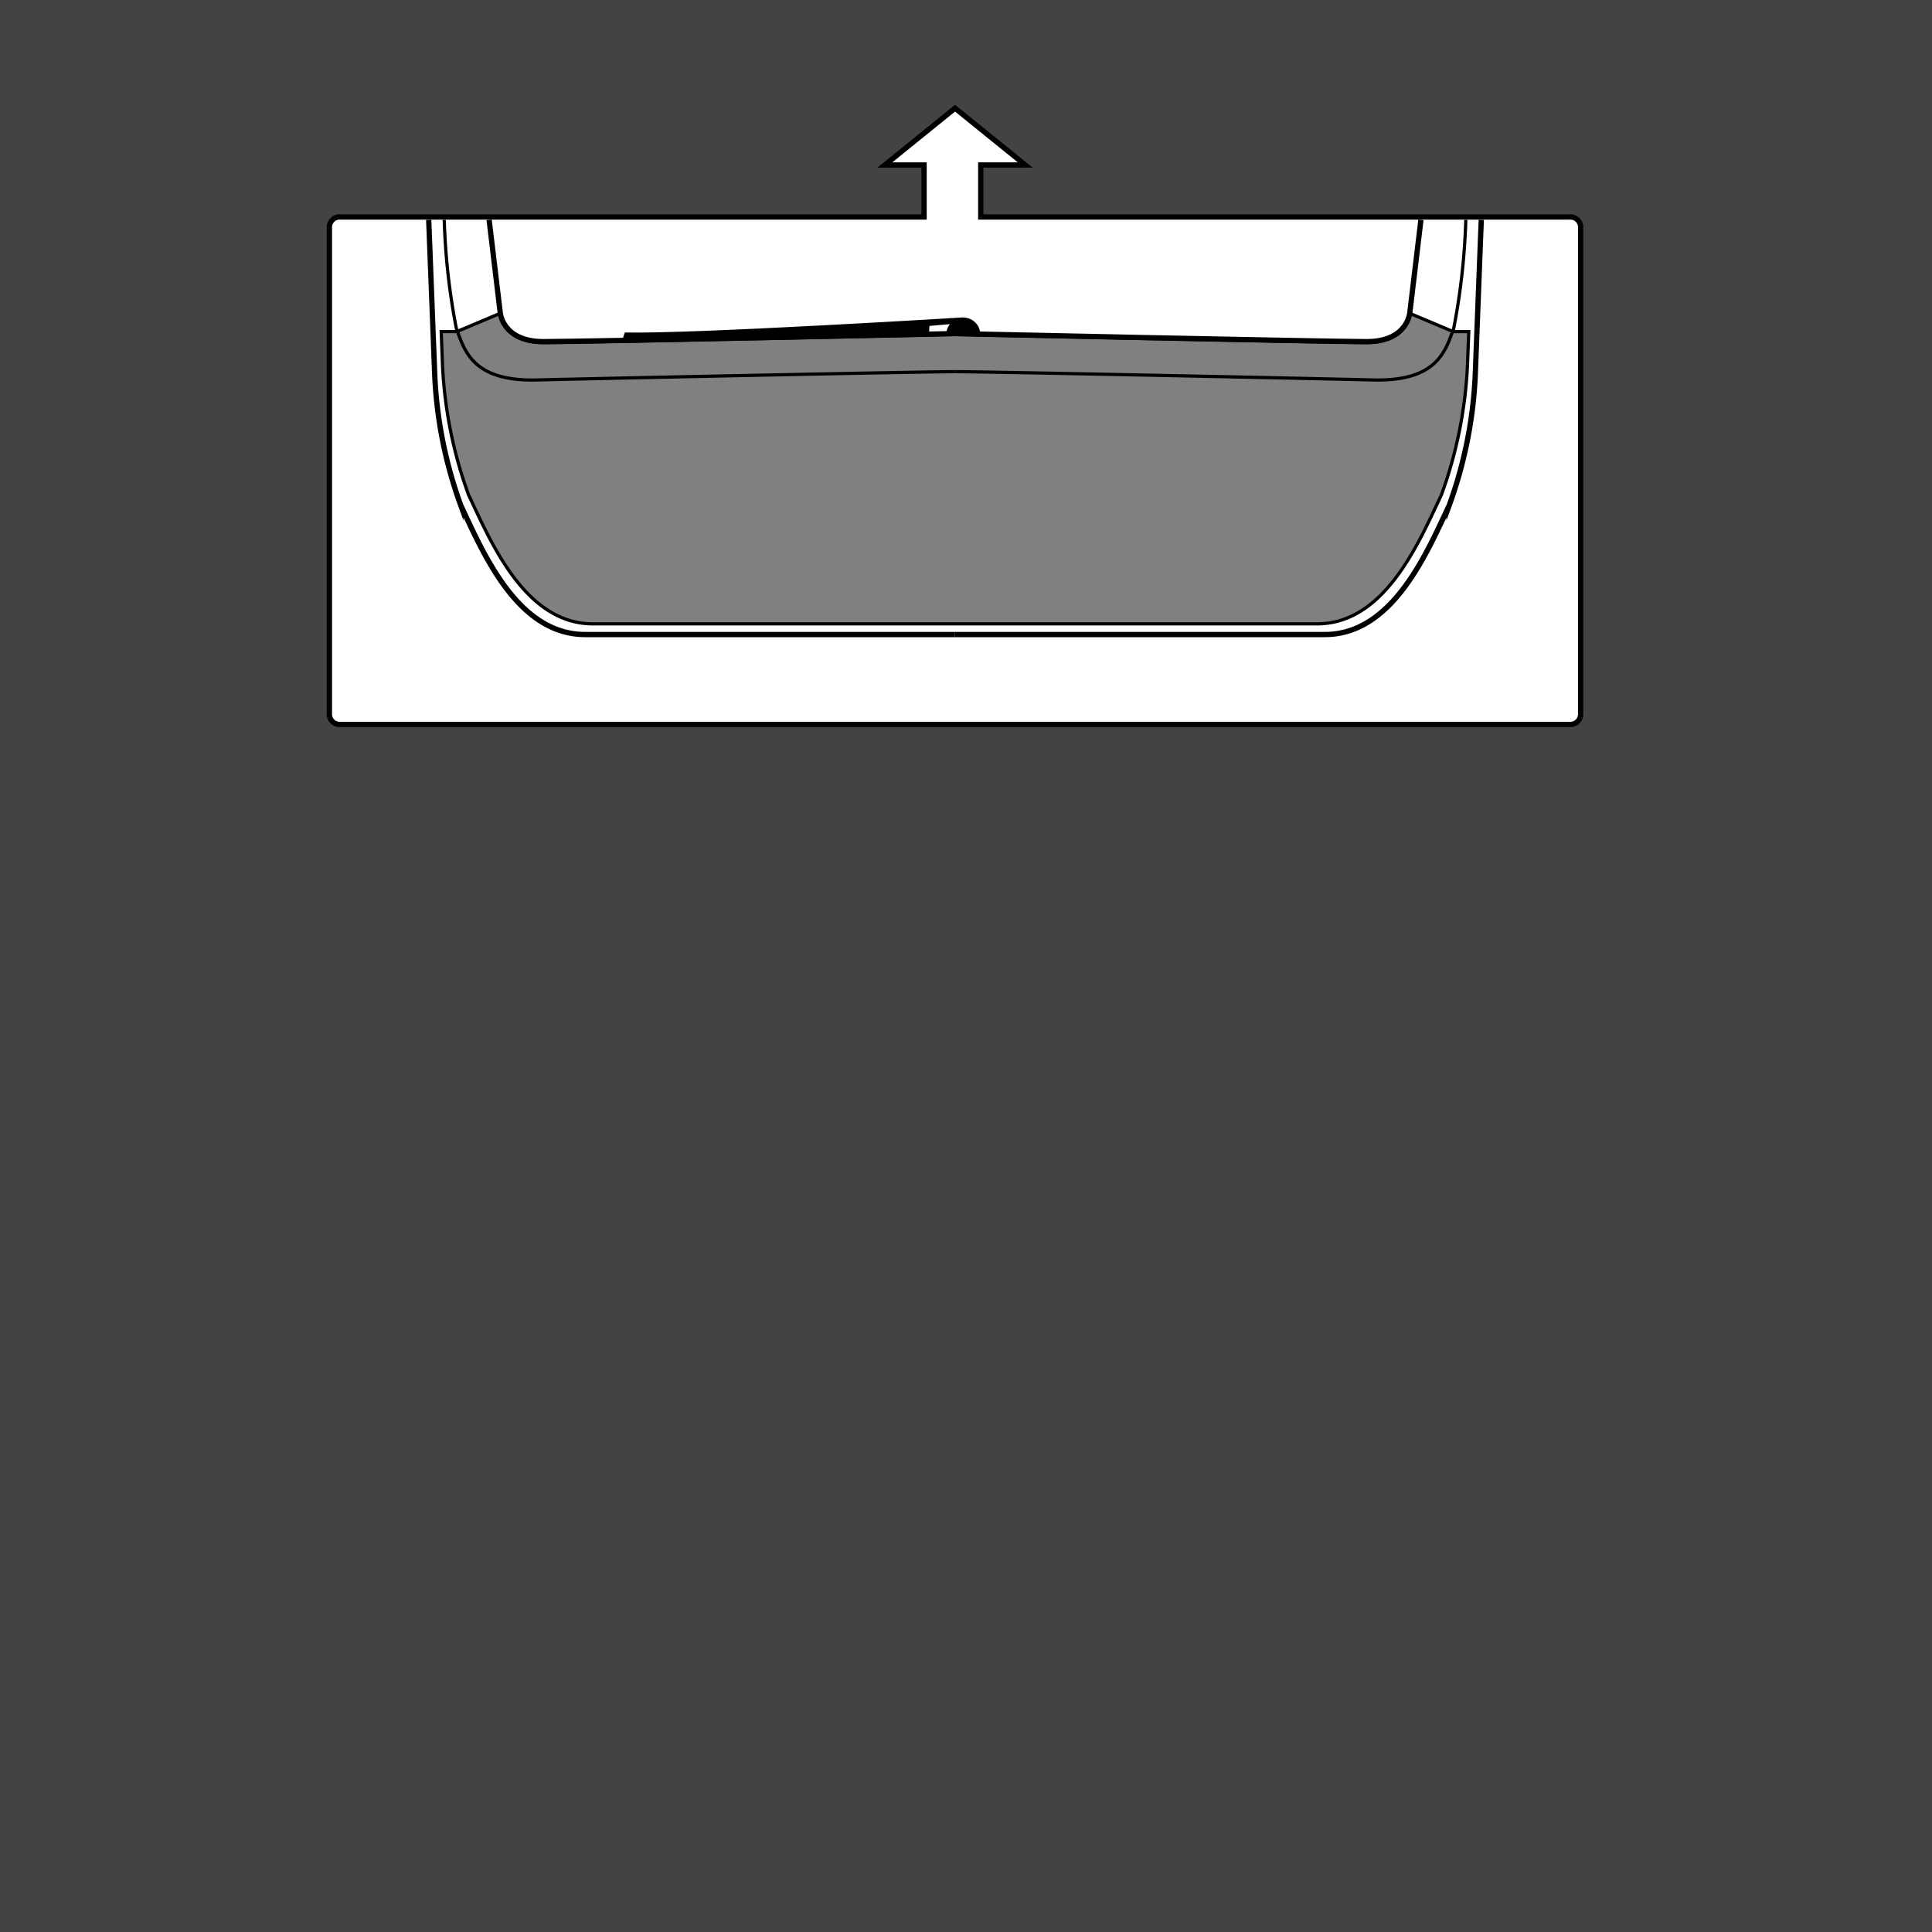
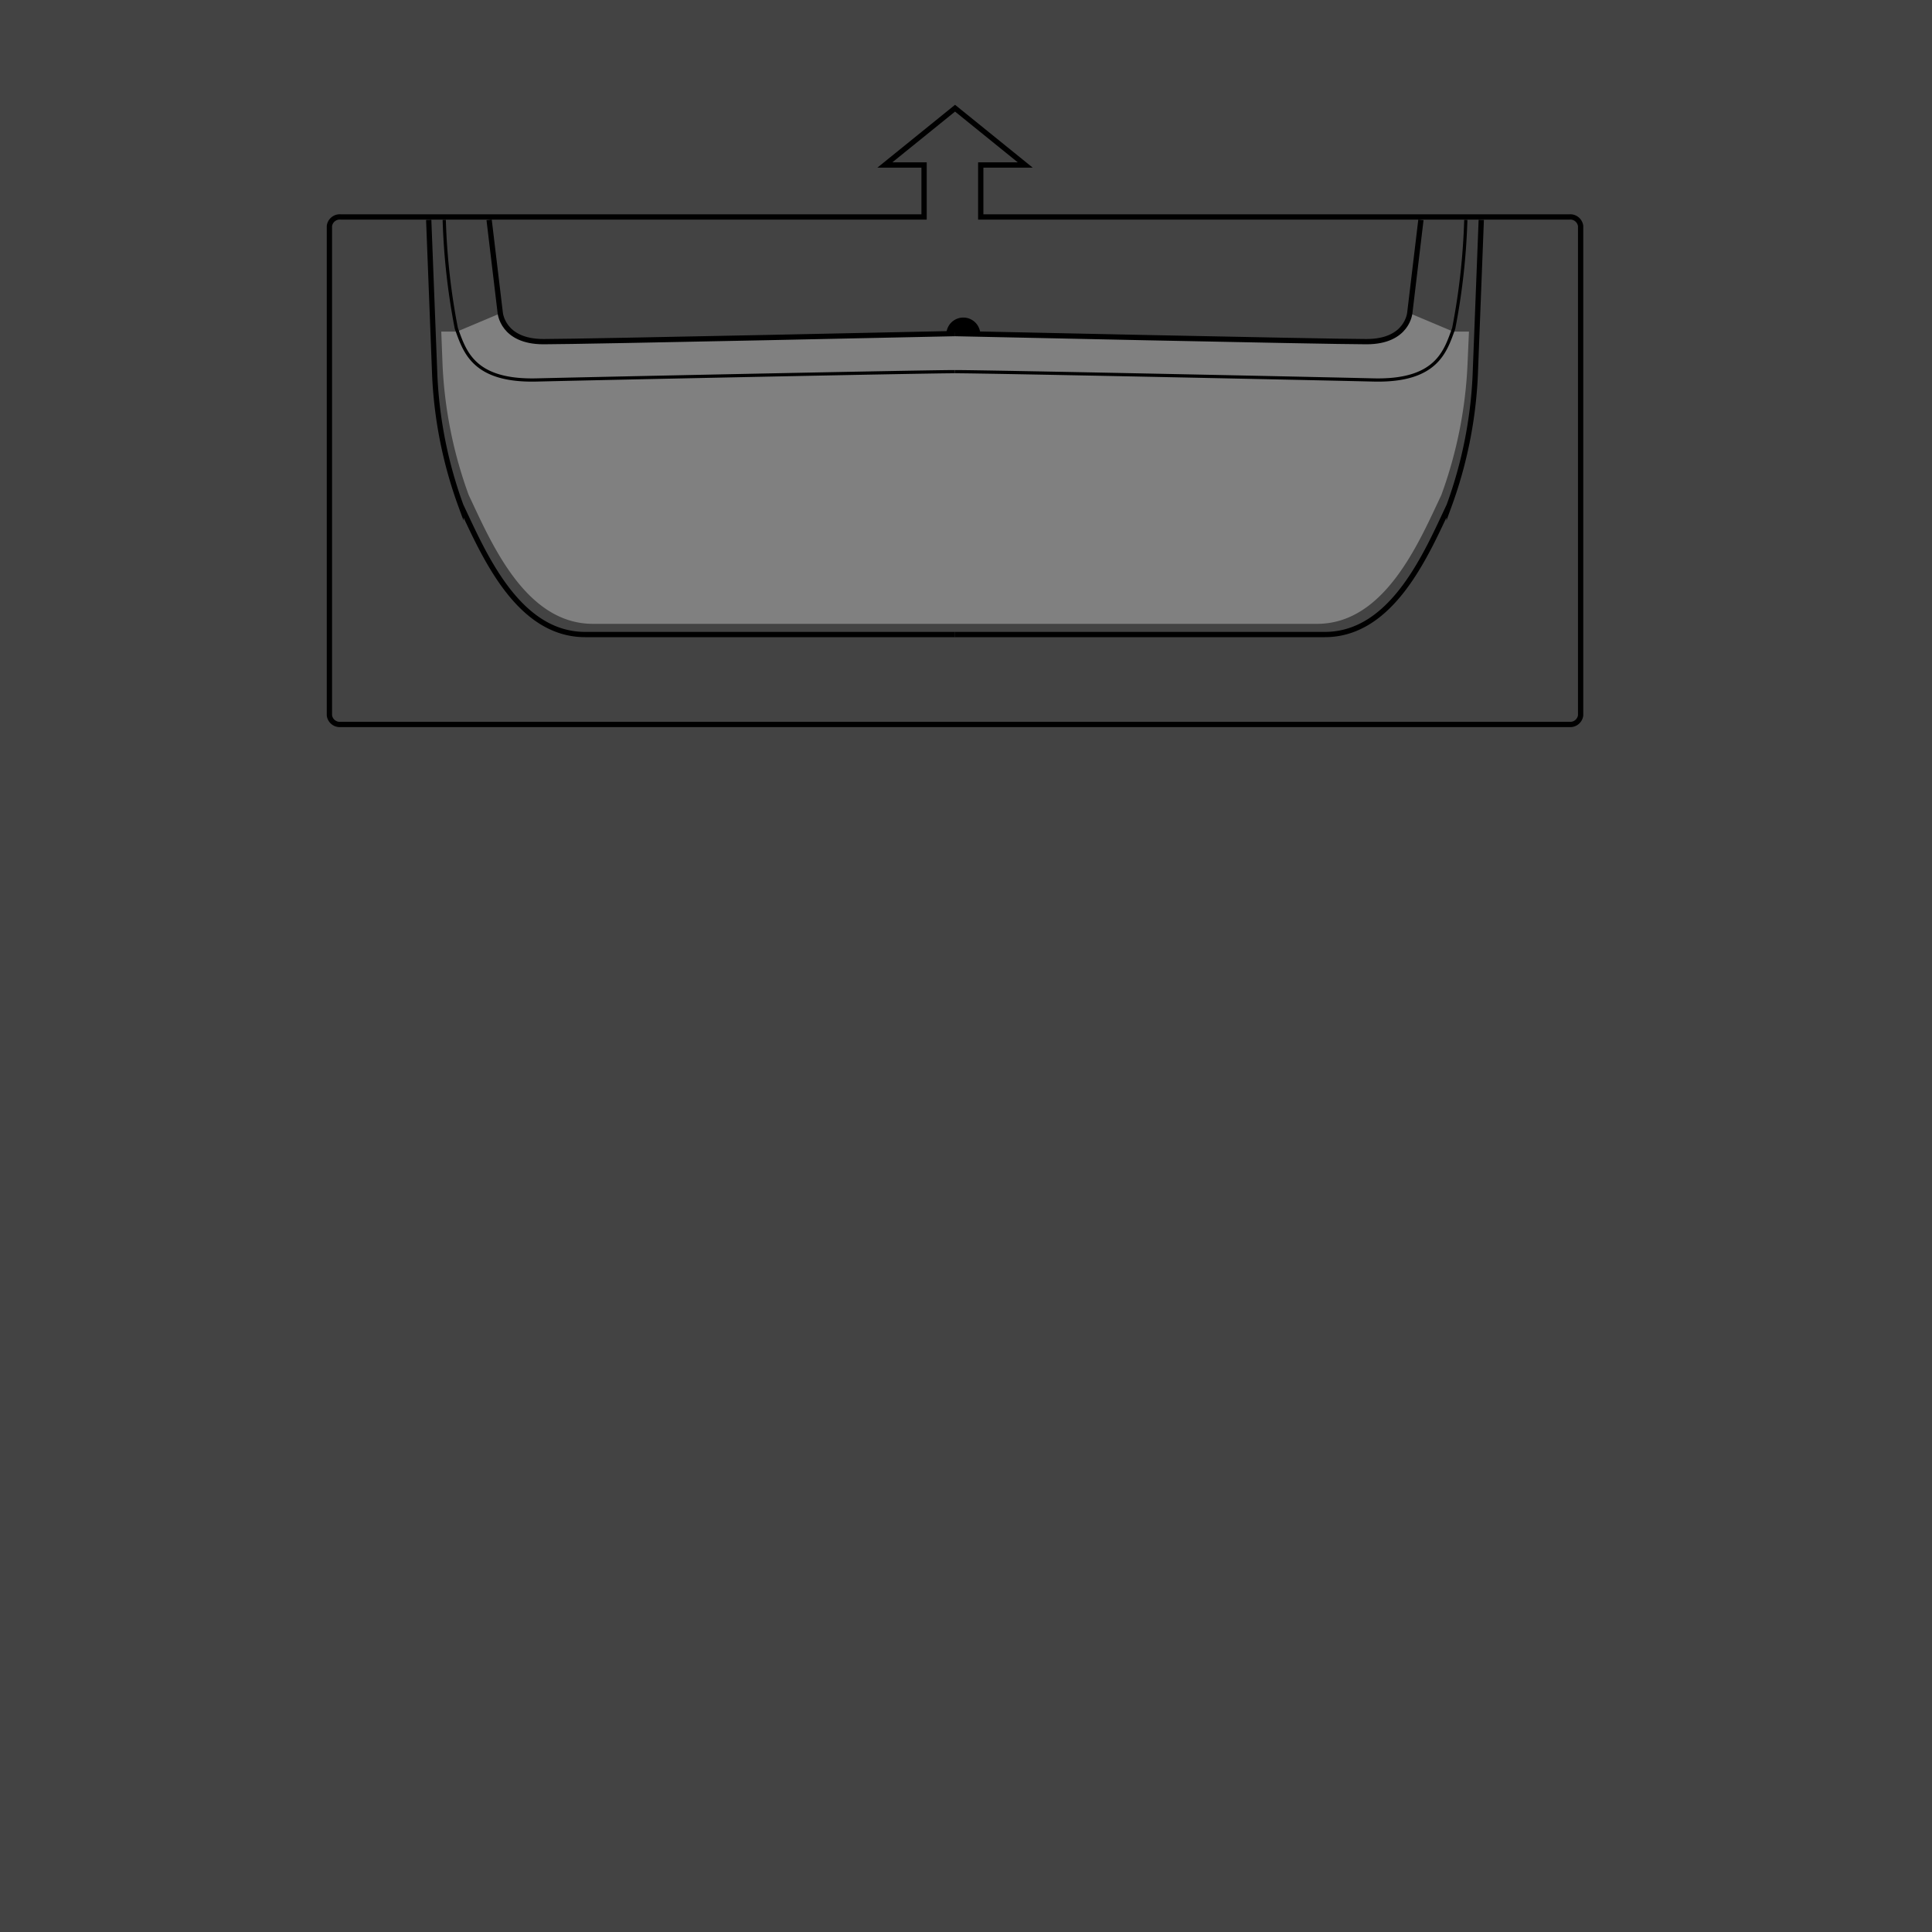
<svg xmlns="http://www.w3.org/2000/svg" viewBox="0 0 30 30">
  <rect x="0" y="0" width="30" height="30" fill="#808080" stroke="none" />
  <title>tgc</title>
  <path d="M0,0V30H30V0ZM22.787,5.669a6.78,6.78,0,0,1-.406,2.018c-.341.718-.871,2-1.929,2H9.207c-1.059,0-1.588-1.282-1.929-2a6.78,6.78,0,0,1-.406-2.018l-.02-.52h.244l.629-.265.043-.018s.031.453.672.453,6.391-.125,6.391-.125,5.75.125,6.391.125.672-.453.672-.453l.043.018.629.265h.244Z" style="opacity:0.48" />
-   <path d="M24.368,3.369h-9.139V2.562h.691l-1.09-.882-1.09.882h.609v.807H5.291a.162.162,0,0,0-.176.142v7.596a.162.162,0,0,0,.176.142H24.368a.162.162,0,0,0,.176-.142V3.511A.162.162,0,0,0,24.368,3.369ZM22.787,5.669a6.78,6.78,0,0,1-.406,2.018c-.341.718-.871,2-1.929,2H9.207c-1.059,0-1.588-1.282-1.929-2a6.78,6.78,0,0,1-.406-2.018l-.02-.52h.244l.629-.265.043-.018s.031.453.672.453,6.391-.125,6.391-.125,5.75.125,6.391.125.672-.453.672-.453l.043.018.629.265h.244Z" style="fill:#fff" />
  <path d="M24.368,3.369H15.229v-.807h.691l-1.09-.882-1.09.882h.609v.807H5.291a.162.162,0,0,0-.176.142v7.596a.162.162,0,0,0,.176.142H24.368a.162.162,0,0,0,.176-.142V3.511A.162.162,0,0,0,24.368,3.369Z" style="fill:none;stroke:#000;stroke-miterlimit:10;stroke-width:0.082px" />
  <path d="M7.595,3.414l.172,1.438s.031.453.672.453,6.391-.125,6.391-.125" style="fill:none;stroke:#000;stroke-miterlimit:10;stroke-width:0.082px" />
  <path d="M14.829,9.853h-5.743c-1.059,0-1.588-1.282-1.929-2a6.779,6.779,0,0,1-.406-2.017L6.657,3.414" style="fill:none;stroke:#000;stroke-miterlimit:10;stroke-width:0.082px" />
  <path d="M22.064,3.414l-.172,1.438s-.031.453-.672.453-6.391-.125-6.391-.125" style="fill:none;stroke:#000;stroke-miterlimit:10;stroke-width:0.082px" />
  <path d="M14.829,9.853h5.743c1.059,0,1.588-1.282,1.929-2a6.779,6.779,0,0,0,.406-2.017l.094-2.422" style="fill:none;stroke:#000;stroke-miterlimit:10;stroke-width:0.082px" />
  <path d="M6.898,3.414a10.467,10.467,0,0,0,.188,1.686c.129.353.259.824,1.247.8s6.004-.129,6.496-.129" style="fill:none;stroke:#000;stroke-miterlimit:10;stroke-width:0.05px" />
  <path d="M22.761,3.414a10.467,10.467,0,0,1-.188,1.686c-.129.353-.259.824-1.247.8s-6.004-.129-6.496-.129" style="fill:none;stroke:#000;stroke-miterlimit:10;stroke-width:0.05px" />
-   <path d="M14.959,4.928s-4.214.259-5.257.235L9.655,5.304l4.769-.1.008-.143.527-.047Z" />
  <path d="M14.959,5.159l.262.011a.264.264,0,0,0-.526.004Z" />
-   <path d="M22.564,5.149l-.629-.265-.043-.018s-.031.453-.672.453-6.391-.125-6.391-.125-5.75.125-6.391.125-.672-.453-.672-.453l-.043.018-.629.265H6.851l.02.52A6.78,6.78,0,0,0,7.277,7.687c.341.718.871,2,1.929,2H20.452c1.059,0,1.588-1.282,1.929-2a6.78,6.78,0,0,0,.406-2.018l.02-.52Z" style="fill:none;stroke:#000;stroke-miterlimit:10;stroke-width:0.05px" />
</svg>